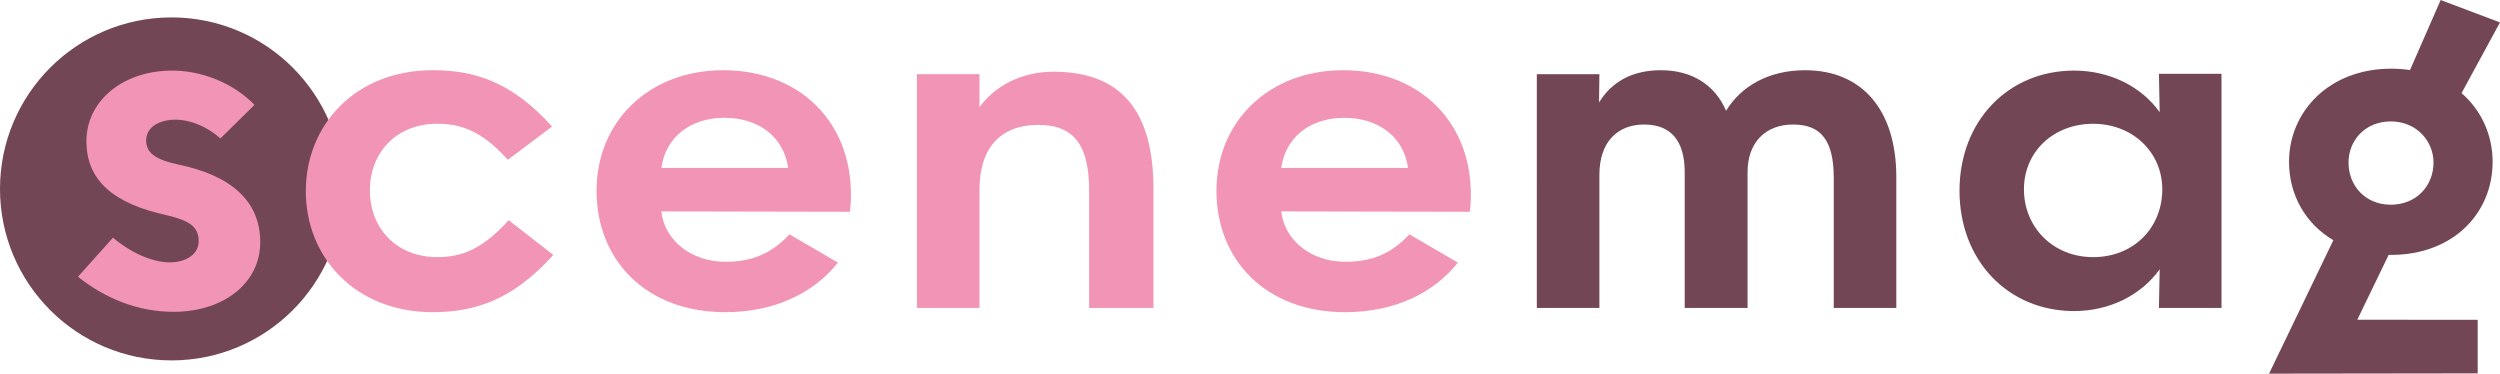
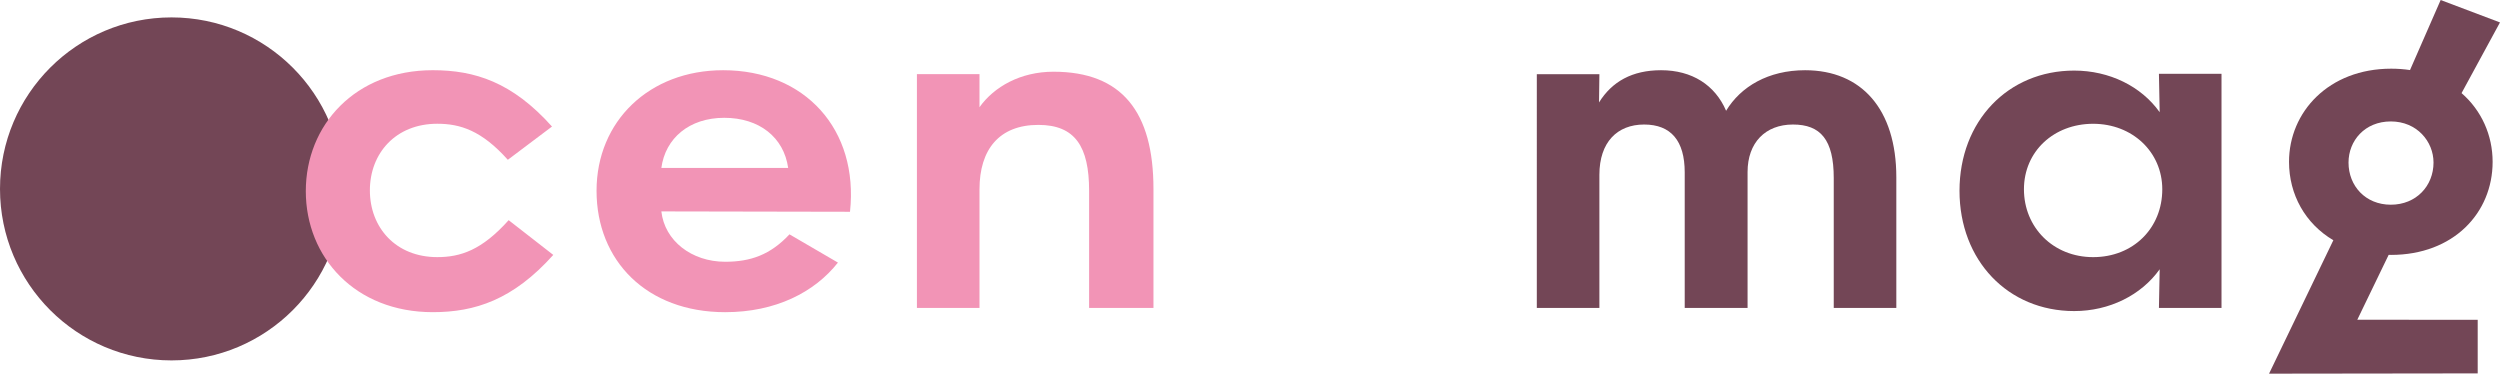
<svg xmlns="http://www.w3.org/2000/svg" id="Layer_2" data-name="Layer 2" viewBox="0 0 1619.99 242.12">
  <defs>
    <style>
      .cls-1 {
        fill: #f294b6;
      }

      .cls-2 {
        fill: #734656;
      }
    </style>
  </defs>
  <g id="Version_1" data-name="Version 1">
    <circle class="cls-2" cx="111.13" cy="122.41" r="111.13" />
    <g>
-       <path class="cls-1" d="M113.45,202.05c-24.7.3-46.41-9.48-62.93-22.73l22.7-25.31c10.61,9.17,25.19,16.09,36.96,16,11-.11,18.62-5.64,18.56-13.74-.07-9.01-5.3-13.12-20.27-16.71-35.26-7.61-52.46-22.82-52.46-48.1s22.35-45.04,54.06-45.71c20.68-.46,41.8,8.58,54.82,22.21l-22.1,21.79c-7.95-7.4-19.36-12.25-29.11-12.2-11.59.08-18.98,5.47-18.98,13.42s5.67,12.34,20.63,15.62c35.2,7.19,53.26,24.33,53.31,50.24.05,26.16-23.05,44.83-55.2,45.23Z" />
      <path class="cls-1" d="M198.16,123.86c0-42.9,32.08-78.37,82.27-78.37,27.2,0,51.46,7.69,77.26,36.51l-28.62,21.54c-17-18.99-30.83-23.35-45.74-23.35-26.93,0-43.65,19.14-43.65,43.18s16.72,43.24,43.65,43.24c15.03,0,28.86-4.48,46.27-23.94l28.92,22.51c-26.09,29.11-50.76,37.1-78.09,37.1-50.19,0-82.27-35.47-82.27-78.42Z" />
      <path class="cls-1" d="M386.56,123.62c0-45.07,34.15-78.12,82.03-78.12,53,0,87.95,38.36,82.21,91.73l-122.24-.24c2.11,19.02,19.58,32.63,41.37,32.63,16.47,0,29.32-4.54,41.65-17.77l31.4,18.3c-15.14,19.22-40.37,32.14-73.05,32.14-51.02,0-83.37-33.47-83.37-78.67ZM510.73,108.81c-2.83-19.85-18.72-32.47-41.42-32.47s-38.17,13.26-40.75,32.47h82.17Z" />
      <path class="cls-1" d="M705.74,123.64c0-28.69-9.08-42.71-32.88-42.71-25.46,0-38.15,16.03-38.15,41.73v76.86h-40.55V48.02h40.55v21.45c9.44-13.26,26.59-23,47.92-23,44.45,0,64.81,26.13,64.81,75.97v77.09h-41.7v-75.88Z" />
-       <path class="cls-1" d="M788.26,123.62c0-45.07,34.15-78.12,82.03-78.12,53,0,87.95,38.36,82.21,91.73l-122.24-.24c2.11,19.02,19.58,32.63,41.37,32.63,16.47,0,29.32-4.54,41.65-17.77l31.4,18.3c-15.14,19.22-40.37,32.14-73.05,32.14-51.02,0-83.37-33.47-83.37-78.67ZM912.43,108.81c-2.83-19.85-18.72-32.47-41.42-32.47s-38.17,13.26-40.76,32.47h82.17Z" />
      <path class="cls-2" d="M1188.26,115.35c0-24.79-8.52-34.66-26.43-34.66s-29.41,11.77-29.41,30.76v88.08h-40.73v-87.84c0-20.39-8.86-31-26.3-31s-28.99,11.48-28.99,32.58v86.25h-40.55V48.08h40.55l-.24,18.3c8.44-13.57,21.55-20.88,40.2-20.88,20.07,0,34.99,9.6,42.15,26.28,9.47-15.69,27.39-26.28,51.16-26.28,36.59,0,59.14,25.29,59.14,69.36v84.66h-40.55v-84.18Z" />
      <path class="cls-2" d="M1269.75,123.62c0-45.07,31.36-77.88,74.31-77.88,22.8,0,43.45,10.16,55.4,26.97l-.48-24.87h40.55v151.68h-40.55l.48-25.04c-11.95,16.81-32.61,27.09-55.4,27.09-42.95,0-74.31-32.81-74.31-77.94ZM1401.15,122.66c0-24.16-19.37-42.45-44.79-42.45s-44.85,17.81-44.85,42.45,18.89,43.96,44.85,43.96,44.79-18.77,44.79-43.96Z" />
      <path class="cls-2" d="M1549.26,165.17c-.48,0-.95,0-1.43,0l-20.31,42.01,78.02.06v34.71l-135.2.18,41.66-86.46c-18.22-10.76-28.72-29.59-28.72-50.8,0-32.34,25.74-60.37,66.21-60.37,4.23,0,8.3.31,12.19.89l19.86-45.38,38.44,14.52-24.9,45.8c12.9,11.2,20.13,27.25,20.13,44.54,0,33.07-25.31,60.31-65.97,60.31h0ZM1521.83,105.34c0,15.11,10.96,27.31,27.42,27.31s27.66-12.2,27.66-27.31c0-13.67-10.77-26.65-27.66-26.65s-27.42,12.5-27.42,26.65Z" />
    </g>
  </g>
</svg>